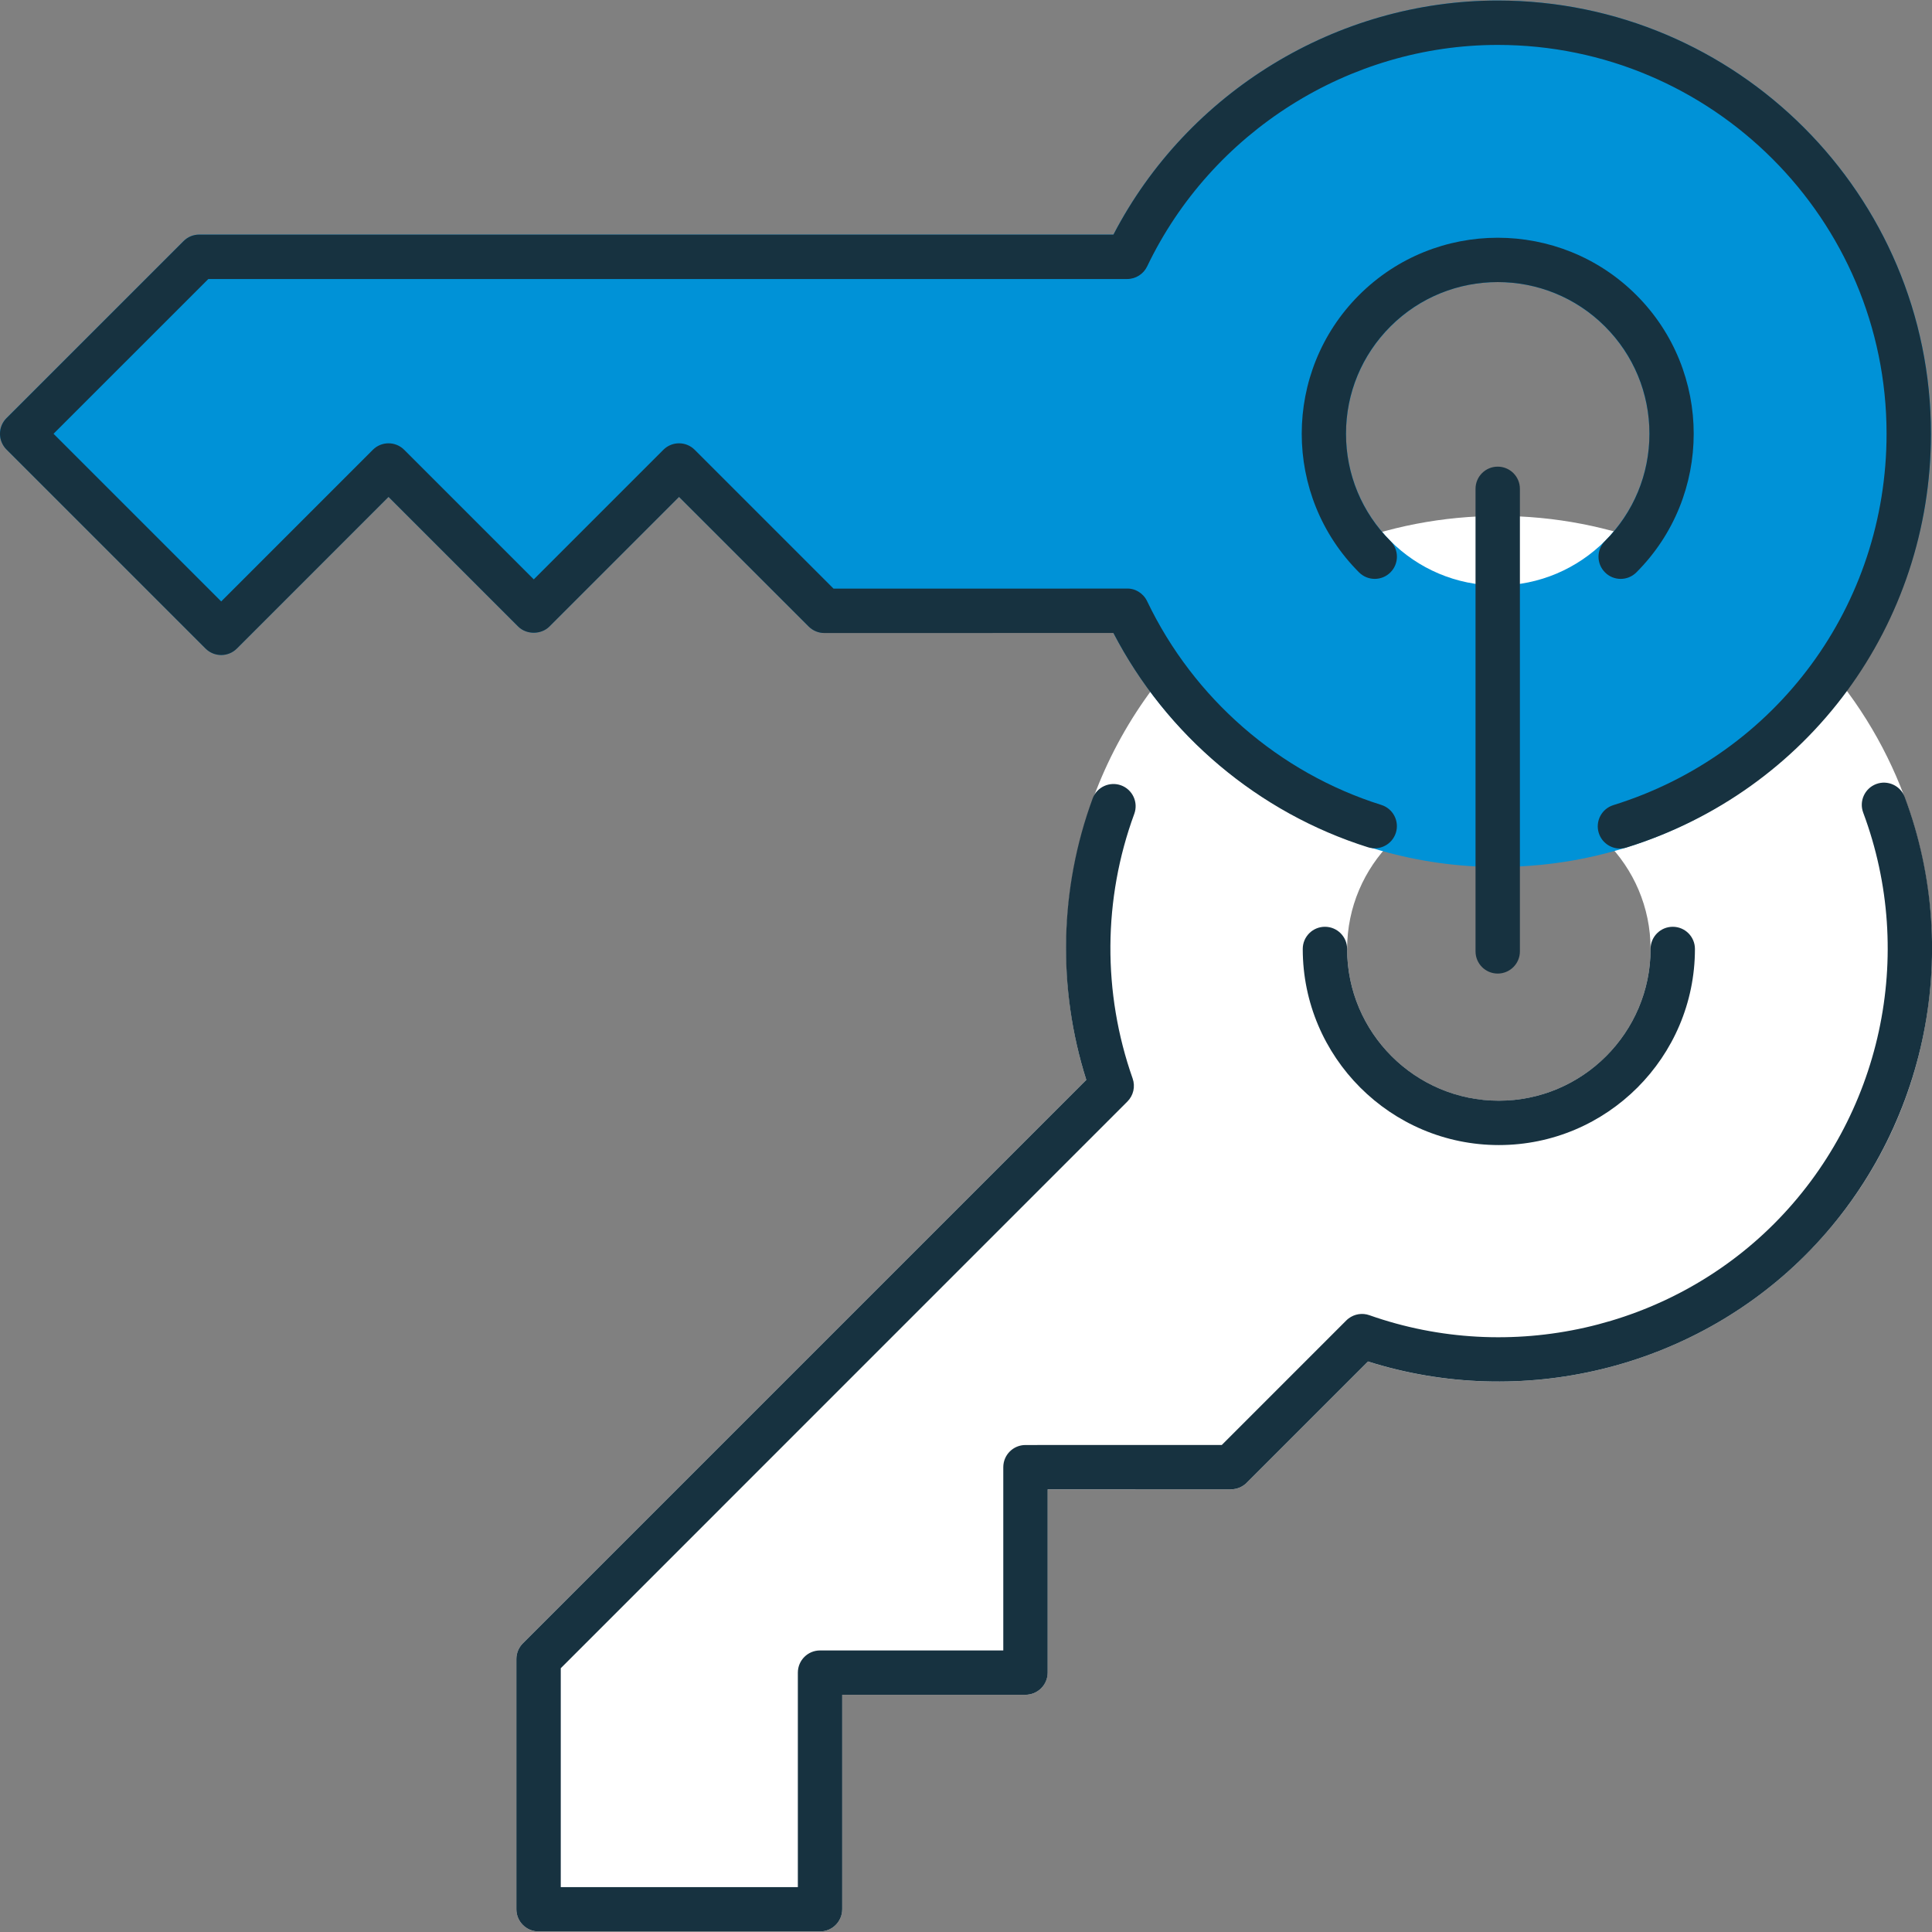
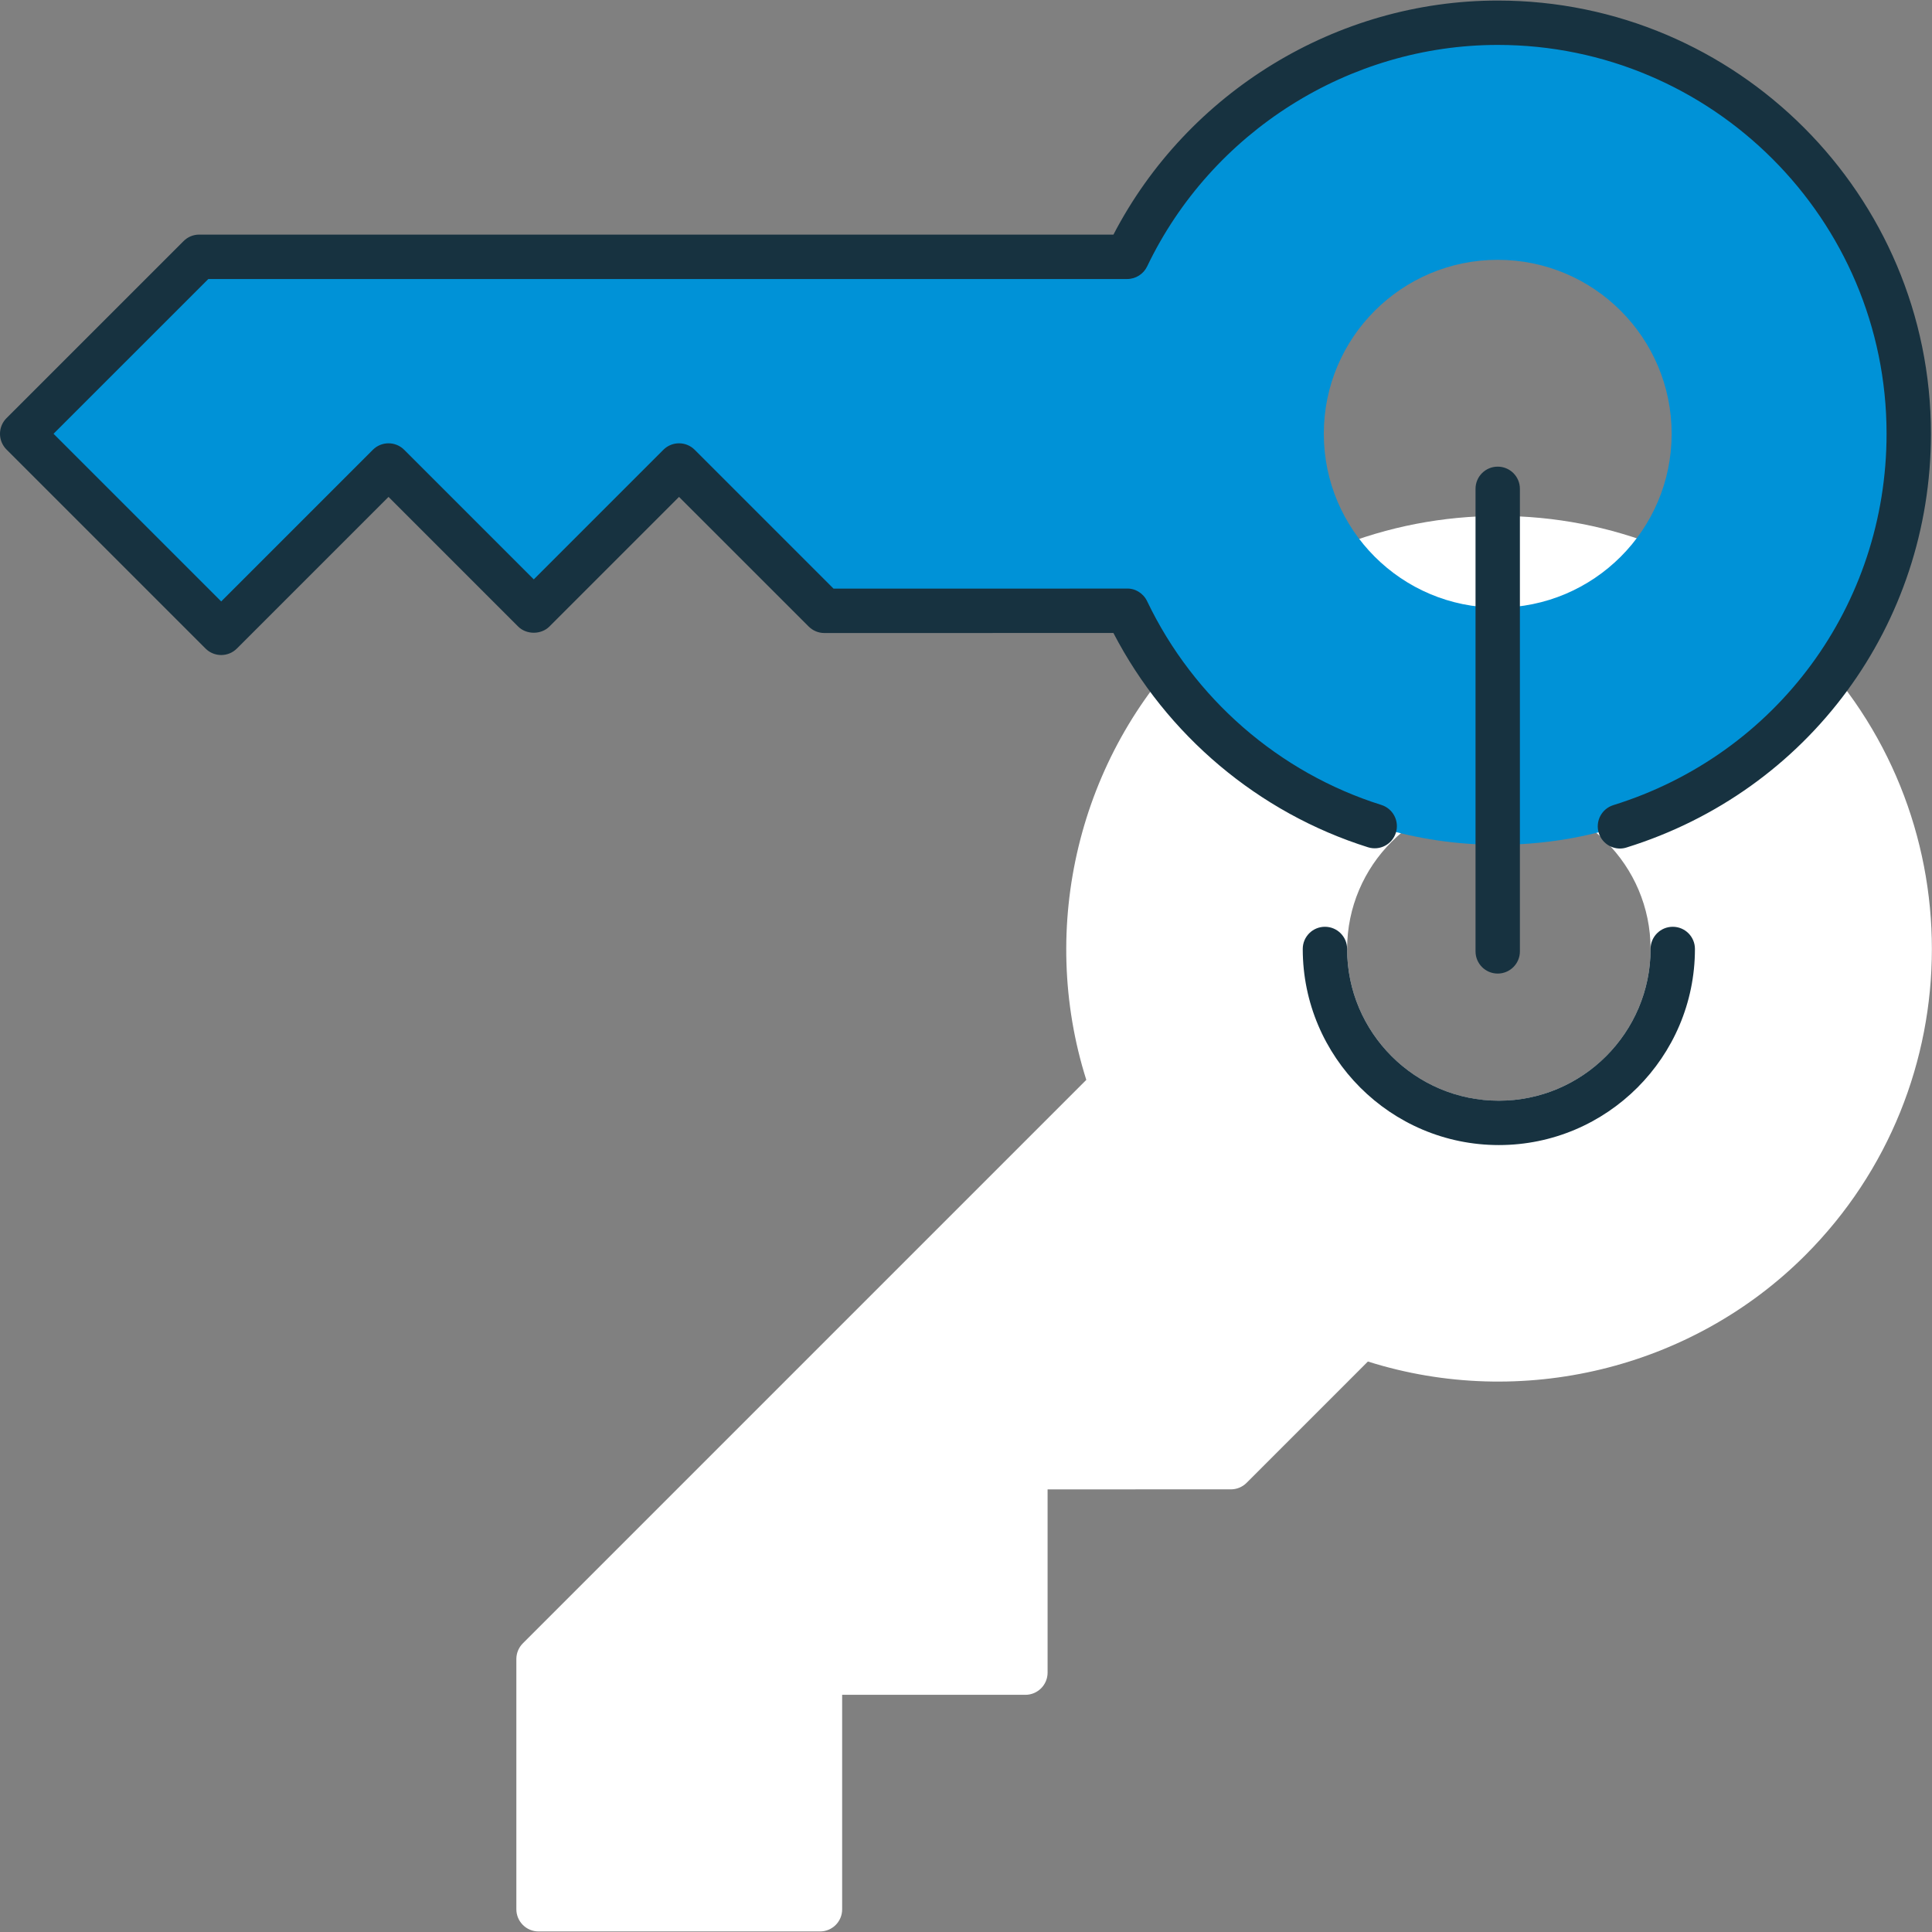
<svg xmlns="http://www.w3.org/2000/svg" version="1.1" id="Ebene_1" x="0px" y="0px" viewBox="0 0 60 60" style="enable-background:new 0 0 60 60;" xml:space="preserve">
  <rect x="0" y="0" width="60" height="60" fill="#808080" stroke="none" />
  <style type="text/css">
	.st0{fill:#0092D7;}
	.st1{fill:#FFFFFF;}
	.st2{fill:#173240;}
	.st3{fill:#BFD6FF;}
</style>
  <g>
    <g>
      <g>
        <g>
          <path class="st1" d="M37.522,20.445c-3.592,3.592-4.581,8.787-2.997,13.278      L16.726,51.523l-0,7.772l8.741-0v-7.349l6.38-0l-0-6.38      l6.382-0.001c0,0,4.069-4.069,4.069-4.07      c4.491,1.584,9.687,0.595,13.279-2.997c4.985-4.985,4.985-13.068-0-18.053      C50.59,15.46,42.507,15.46,37.522,20.445z M46.548,34.872      c-2.983,0-5.401-2.418-5.401-5.401c0-2.983,2.418-5.401,5.401-5.401      c2.983,0,5.401,2.418,5.401,5.401C51.949,32.454,49.531,34.872,46.548,34.872z" />
          <path class="st1" d="M25.466,59.983h-8.741c-0.183,0-0.358-0.073-0.487-0.202      c-0.129-0.129-0.202-0.304-0.202-0.487l0-7.772      c0-0.183,0.073-0.358,0.202-0.487l17.498-17.498      c-1.505-4.761-0.234-10.047,3.299-13.579l0,0c5.245-5.246,13.781-5.246,19.027,0      c5.246,5.246,5.246,13.781,0,19.027c-3.533,3.533-8.819,4.804-13.581,3.298      c-0.094,0.095-0.204,0.205-0.334,0.335l-3.433,3.433      c-0.129,0.129-0.304,0.202-0.487,0.202l-5.693,0.001l0,5.691      c0,0.183-0.073,0.358-0.202,0.487c-0.129,0.129-0.304,0.202-0.487,0.202      l-5.691,0v6.66C26.155,59.675,25.847,59.983,25.466,59.983z M17.414,58.605      h7.363V51.945c0-0.38,0.308-0.689,0.689-0.689l5.691-0l-0-5.691      c0-0.381,0.308-0.689,0.689-0.689l6.097-0.001      c0.804-0.804,3.74-3.74,3.86-3.861c0.023-0.024,0.049-0.046,0.076-0.067      c0.185-0.141,0.429-0.18,0.648-0.102c4.369,1.542,9.299,0.429,12.562-2.834      c4.708-4.709,4.708-12.37,0-17.078c-4.708-4.708-12.37-4.707-17.078,0      c-3.263,3.263-4.375,8.193-2.835,12.562c0.088,0.25,0.025,0.529-0.163,0.716      L17.415,51.808L17.414,58.605z M46.548,35.561c-3.358,0-6.09-2.732-6.09-6.09      s2.732-6.09,6.09-6.09s6.09,2.732,6.09,6.09S49.906,35.561,46.548,35.561z       M46.548,24.76c-2.598,0-4.712,2.114-4.712,4.712      c0,2.598,2.114,4.712,4.712,4.712s4.712-2.114,4.712-4.712      C51.26,26.873,49.146,24.76,46.548,24.76z" />
        </g>
      </g>
      <g>
        <path class="st2" d="M46.548,35.561c-3.358,0-6.09-2.732-6.09-6.09     c0-0.381,0.308-0.689,0.689-0.689s0.689,0.308,0.689,0.689     c0,2.598,2.114,4.712,4.712,4.712s4.712-2.114,4.712-4.712     c0-0.381,0.308-0.689,0.689-0.689c0.381,0,0.689,0.308,0.689,0.689     C52.638,32.829,49.906,35.561,46.548,35.561z" />
      </g>
      <g>
-         <path class="st2" d="M25.466,59.983h-8.741c-0.183,0-0.358-0.073-0.487-0.202     c-0.129-0.129-0.202-0.304-0.202-0.487l0-7.772     c0-0.183,0.073-0.358,0.202-0.487l17.498-17.498     c-0.902-2.849-0.835-5.935,0.196-8.738c0.131-0.357,0.528-0.539,0.885-0.409     c0.357,0.132,0.54,0.527,0.409,0.885c-0.971,2.639-0.989,5.557-0.051,8.218     c0.088,0.25,0.025,0.529-0.163,0.716L17.415,51.808l-0,6.798h7.363V51.945     c0-0.38,0.308-0.689,0.689-0.689l5.691-0l-0-5.691     c0-0.381,0.308-0.689,0.689-0.689l6.097-0.001     c0.804-0.804,3.74-3.74,3.86-3.861c0.023-0.024,0.049-0.046,0.076-0.067     c0.185-0.141,0.429-0.18,0.648-0.102c4.369,1.542,9.299,0.429,12.562-2.834     c3.337-3.338,4.426-8.352,2.773-12.775c-0.133-0.356,0.048-0.753,0.404-0.887     c0.356-0.133,0.753,0.048,0.887,0.404c1.841,4.927,0.628,10.513-3.09,14.231     c-3.533,3.533-8.819,4.804-13.581,3.298c-0.093,0.095-0.204,0.205-0.334,0.335     l-3.433,3.433c-0.129,0.129-0.304,0.202-0.487,0.202l-5.693,0.001l0,5.691     c0,0.183-0.073,0.358-0.202,0.487c-0.129,0.129-0.304,0.202-0.487,0.202     l-5.691,0v6.66C26.155,59.675,25.847,59.983,25.466,59.983z" />
-       </g>
+         </g>
      <g>
        <path class="st0" d="M46.513,0.706c-5.079,0-9.453,2.974-11.508,7.269H6.185     l-5.496,5.495l6.181,6.181l5.196-5.196l4.511,4.511l4.511-4.511l4.513,4.512     c0,0,9.403,0,9.403-0.001c2.055,4.296,6.429,7.27,11.509,7.27     c7.05,0,12.765-5.715,12.765-12.765C59.278,6.421,53.563,0.706,46.513,0.706z      M46.513,18.871c-2.983,0-5.401-2.418-5.401-5.401     c0-2.983,2.418-5.401,5.401-5.401c2.983,0,5.401,2.418,5.401,5.401     C51.914,16.453,49.496,18.871,46.513,18.871z" />
-         <path class="st0" d="M46.513,26.925c-4.996,0-9.633-2.84-11.935-7.27l-8.977,0.001     c-0.183,0-0.358-0.073-0.487-0.202l-4.026-4.025l-4.024,4.024     c-0.258,0.259-0.716,0.259-0.974,0l-4.024-4.024l-4.709,4.709     c-0.269,0.269-0.705,0.269-0.974,0l-6.181-6.181     c-0.129-0.129-0.202-0.304-0.202-0.487s0.073-0.358,0.202-0.487l5.496-5.495     C5.827,7.359,6.002,7.286,6.185,7.286h28.394     C36.881,2.856,41.517,0.017,46.513,0.017c7.419,0,13.454,6.035,13.454,13.454     S53.932,26.925,46.513,26.925z M35.005,18.277c0.261,0,0.505,0.148,0.621,0.392     c1.999,4.179,6.273,6.879,10.887,6.879c6.659,0,12.076-5.417,12.076-12.076     s-5.417-12.076-12.076-12.076c-4.614,0-8.887,2.7-10.887,6.878     c-0.114,0.239-0.356,0.392-0.621,0.392H6.47l-4.807,4.806l5.207,5.207     l4.709-4.709c0.269-0.269,0.705-0.269,0.974,0l4.024,4.024l4.024-4.024     c0.269-0.269,0.705-0.269,0.974-0l4.311,4.311c1.543,0,8.82,0,9.105-0.001     C34.996,18.277,35,18.277,35.005,18.277z M46.513,19.56     c-3.358,0-6.09-2.732-6.09-6.09s2.732-6.09,6.09-6.09     c3.358,0,6.09,2.732,6.09,6.09S49.871,19.56,46.513,19.56z M46.513,8.759     c-2.598,0-4.712,2.114-4.712,4.712s2.114,4.712,4.712,4.712     s4.712-2.114,4.712-4.712S49.111,8.759,46.513,8.759z" />
      </g>
      <g>
        <g>
          <path class="st2" d="M46.513,30.235c-0.381,0-0.689-0.308-0.689-0.689V15.181      c0-0.381,0.308-0.689,0.689-0.689s0.689,0.308,0.689,0.689V29.546      C47.202,29.926,46.893,30.235,46.513,30.235z" />
        </g>
      </g>
      <g>
-         <path class="st2" d="M50.332,17.978c-0.176,0-0.353-0.067-0.487-0.202     c-0.269-0.269-0.269-0.705,0-0.974c0.89-0.89,1.38-2.073,1.38-3.332     c0-1.259-0.49-2.442-1.38-3.332c-1.837-1.837-4.826-1.837-6.664,0     c-0.89,0.89-1.38,2.073-1.38,3.332c0,1.258,0.49,2.442,1.38,3.332     c0.269,0.269,0.269,0.705,0,0.974c-0.269,0.269-0.705,0.269-0.974,0     c-2.374-2.374-2.374-6.238,0-8.612c2.375-2.374,6.238-2.374,8.612,0     c2.374,2.374,2.374,6.238,0,8.612C50.684,17.911,50.508,17.978,50.332,17.978z" />
-       </g>
+         </g>
      <g>
        <path class="st2" d="M50.309,26.352c-0.294,0-0.566-0.189-0.658-0.485     c-0.113-0.363,0.09-0.75,0.453-0.863c5.075-1.578,8.485-6.214,8.485-11.533     c0-6.659-5.417-12.076-12.076-12.076c-4.614,0-8.887,2.7-10.887,6.878     c-0.114,0.239-0.356,0.392-0.621,0.392H6.47l-4.807,4.806l5.207,5.207     l4.709-4.709c0.269-0.269,0.705-0.269,0.974,0l4.024,4.024l4.024-4.024     c0.269-0.269,0.705-0.269,0.974-0l4.311,4.311c1.543,0,8.815,0,9.105-0.001     c0.261-0.012,0.516,0.144,0.634,0.392c1.446,3.022,4.097,5.328,7.274,6.327     c0.363,0.114,0.565,0.501,0.451,0.864c-0.114,0.363-0.501,0.565-0.864,0.451     c-3.401-1.069-6.261-3.482-7.908-6.655l-8.977,0.001     c-0.183,0-0.358-0.073-0.487-0.202l-4.026-4.025l-4.024,4.024     c-0.258,0.259-0.716,0.259-0.974,0l-4.024-4.024l-4.709,4.709     c-0.269,0.269-0.705,0.269-0.974,0l-6.181-6.181     c-0.129-0.129-0.202-0.304-0.202-0.487s0.073-0.358,0.202-0.487l5.496-5.495     C5.827,7.359,6.002,7.286,6.185,7.286h28.394     C36.881,2.856,41.517,0.017,46.513,0.017c7.419,0,13.454,6.035,13.454,13.454     c0,5.927-3.799,11.091-9.454,12.849C50.445,26.342,50.377,26.352,50.309,26.352z" />
      </g>
    </g>
  </g>
</svg>